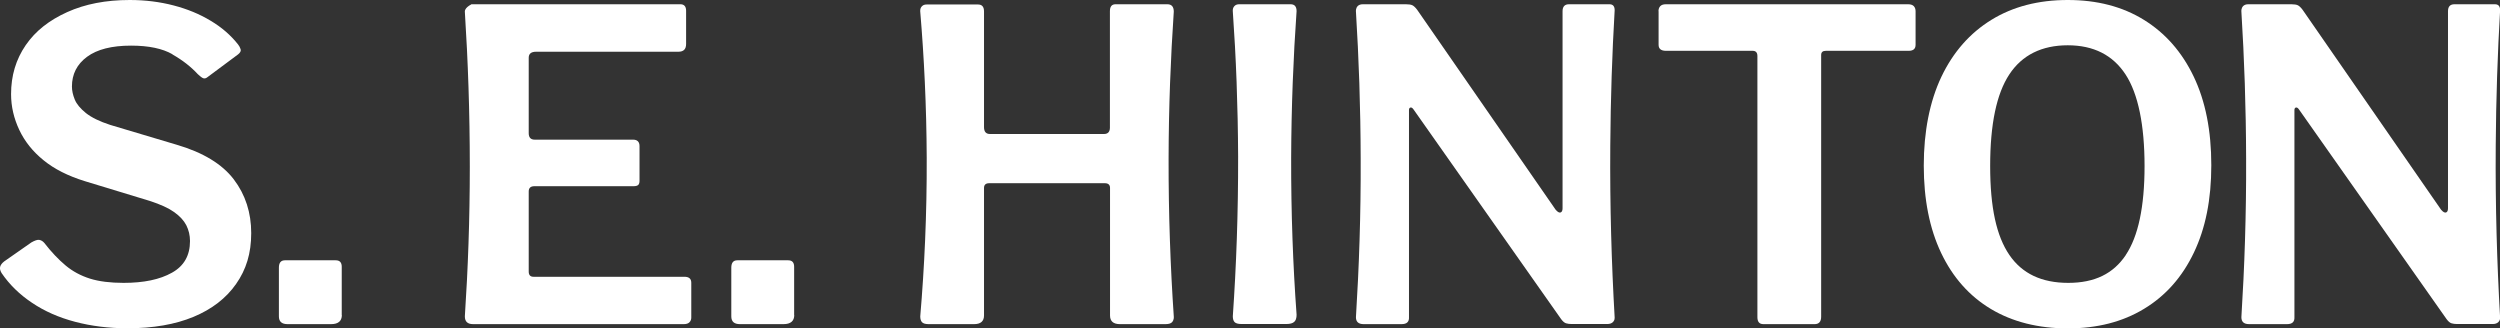
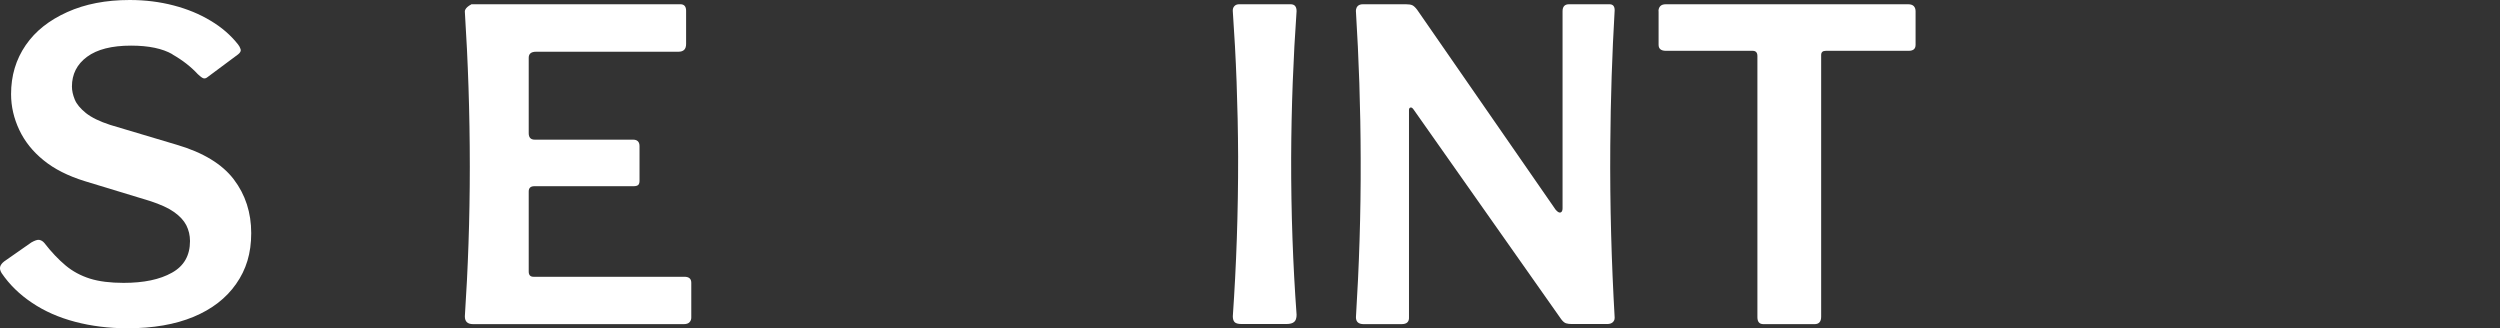
<svg xmlns="http://www.w3.org/2000/svg" width="236" height="31" viewBox="0 0 236 31" fill="none">
  <rect x="0" y="0" width="236" height="31" fill="#333333" stroke="none" />
  <g clip-path="url(#clip0_1103_2)">
    <path d="M16.282 5.123C15.335 4.579 14.029 4.307 12.375 4.307C10.557 4.307 9.175 4.655 8.217 5.362C7.259 6.069 6.791 7.005 6.791 8.169C6.791 8.549 6.878 8.952 7.053 9.387C7.227 9.822 7.586 10.246 8.108 10.671C8.642 11.095 9.403 11.465 10.405 11.791L16.674 13.662C19.166 14.39 20.973 15.489 22.072 16.936C23.171 18.383 23.715 20.079 23.715 22.005C23.715 23.93 23.236 25.453 22.29 26.801C21.343 28.161 19.993 29.194 18.263 29.912C16.532 30.63 14.453 30.989 12.037 30.989C10.274 30.989 8.62 30.782 7.096 30.38C5.561 29.977 4.201 29.379 3.026 28.585C1.85 27.802 0.892 26.867 0.152 25.779C0.022 25.561 -0.033 25.366 0.011 25.192C0.054 25.017 0.185 24.843 0.392 24.68L2.96 22.886C3.287 22.701 3.537 22.614 3.711 22.646C3.885 22.679 4.038 22.766 4.179 22.929C4.854 23.799 5.529 24.506 6.193 25.061C6.857 25.616 7.629 26.029 8.489 26.301C9.36 26.573 10.416 26.703 11.667 26.703C13.572 26.703 15.085 26.388 16.227 25.746C17.37 25.115 17.936 24.115 17.936 22.755C17.936 22.211 17.816 21.722 17.588 21.265C17.359 20.819 16.978 20.406 16.445 20.025C15.912 19.644 15.15 19.296 14.149 18.97L7.999 17.099C6.421 16.61 5.126 15.957 4.114 15.13C3.091 14.303 2.329 13.346 1.818 12.259C1.306 11.171 1.045 10.05 1.045 8.887C1.045 7.146 1.502 5.613 2.427 4.264C3.352 2.915 4.658 1.904 6.345 1.142C8.032 0.381 9.991 0 12.244 0C13.713 0 15.085 0.174 16.38 0.511C17.675 0.848 18.84 1.327 19.884 1.958C20.929 2.578 21.789 3.328 22.475 4.199C22.583 4.329 22.66 4.481 22.714 4.645C22.768 4.808 22.681 4.971 22.475 5.134L19.58 7.288C19.449 7.396 19.318 7.429 19.188 7.386C19.068 7.342 18.894 7.212 18.676 7.005C18.023 6.298 17.229 5.678 16.271 5.134L16.282 5.123Z" fill="white" />
-     <path d="M32.271 29.738C32.271 30.304 31.933 30.598 31.258 30.598H27.144C26.6 30.598 26.328 30.358 26.328 29.869V25.268C26.328 24.811 26.513 24.572 26.894 24.572H31.694C32.075 24.572 32.26 24.778 32.26 25.181V29.738H32.271Z" fill="white" />
    <path d="M44.491 0.402H64.234C64.582 0.402 64.768 0.609 64.768 1.012V4.155C64.768 4.645 64.528 4.884 64.038 4.884H50.608C50.151 4.884 49.911 5.069 49.911 5.449V12.574C49.911 12.976 50.096 13.183 50.477 13.183H59.761C60.164 13.183 60.371 13.39 60.371 13.792V17.088C60.371 17.251 60.327 17.371 60.251 17.458C60.164 17.534 60.022 17.578 59.805 17.578H50.445C50.096 17.578 49.911 17.741 49.911 18.067V25.638C49.911 25.964 50.064 26.127 50.358 26.127H64.604C65.04 26.127 65.257 26.312 65.257 26.693V29.988C65.257 30.152 65.203 30.293 65.094 30.413C64.985 30.532 64.811 30.598 64.561 30.598H44.655C44.143 30.598 43.882 30.358 43.882 29.869C44.176 25.431 44.35 20.71 44.35 15.75C44.35 10.594 44.176 5.7 43.882 1.109C43.882 1.088 43.828 0.761 44.491 0.413V0.402Z" fill="white" />
-     <path d="M74.978 29.738C74.978 30.304 74.64 30.598 73.965 30.598H69.851C69.307 30.598 69.035 30.358 69.035 29.869V25.268C69.035 24.811 69.22 24.572 69.601 24.572H74.401C74.782 24.572 74.967 24.778 74.967 25.181V29.738H74.978Z" fill="white" />
-     <path d="M93.381 17.295C93.054 17.295 92.891 17.447 92.891 17.741V29.782C92.891 30.326 92.575 30.598 91.955 30.598H87.645C87.351 30.598 87.144 30.532 87.035 30.413C86.927 30.293 86.872 30.108 86.872 29.869C87.264 25.257 87.503 20.242 87.482 14.88C87.46 9.974 87.231 5.373 86.872 1.109C86.872 1.088 86.818 0.761 87.068 0.555C87.166 0.468 87.308 0.424 87.482 0.424H92.325C92.706 0.424 92.891 0.642 92.891 1.077V11.998C92.891 12.433 93.076 12.65 93.457 12.65H104.21C104.591 12.65 104.776 12.444 104.776 12.041V1.055C104.776 0.62 104.95 0.402 105.309 0.402H110.196C110.598 0.402 110.805 0.631 110.805 1.099C110.511 5.46 110.326 10.094 110.315 14.978C110.305 20.232 110.49 25.213 110.805 29.869C110.805 29.901 110.849 30.184 110.642 30.413C110.533 30.532 110.326 30.598 110.032 30.598H105.723C105.102 30.598 104.787 30.326 104.787 29.782V17.741C104.787 17.447 104.623 17.295 104.297 17.295H93.391H93.381Z" fill="white" />
    <path d="M121.831 0.402C122.212 0.402 122.397 0.62 122.397 1.055C122.092 5.384 121.907 9.996 121.885 14.869C121.874 20.123 122.059 25.072 122.397 29.695C122.397 29.782 122.397 29.934 122.342 30.108C122.31 30.228 122.244 30.315 122.179 30.38C122.027 30.521 121.776 30.587 121.428 30.587H117.194C116.868 30.587 116.65 30.521 116.541 30.402C116.432 30.282 116.378 30.097 116.378 29.858C116.705 25.148 116.89 20.101 116.879 14.76C116.857 9.953 116.683 5.384 116.378 1.088C116.378 1.066 116.324 0.74 116.574 0.533C116.672 0.446 116.813 0.402 116.988 0.402H121.831Z" fill="white" />
    <path d="M151.934 0.402C152.261 0.402 152.424 0.587 152.424 0.968C152.185 5.047 152.043 9.3 152.011 13.738C151.967 19.438 152.13 24.854 152.424 29.978C152.424 30.043 152.424 30.195 152.326 30.326C152.304 30.358 152.272 30.391 152.239 30.424C152.119 30.532 151.945 30.587 151.728 30.587H148.354C148.169 30.587 147.995 30.565 147.842 30.521C147.69 30.478 147.537 30.347 147.374 30.13L133.454 10.355C133.345 10.192 133.247 10.127 133.149 10.148C133.051 10.181 133.008 10.257 133.008 10.388V29.945C133.03 30.38 132.801 30.598 132.311 30.598H128.731C128.241 30.598 128.001 30.38 128.001 29.945C128.295 25.235 128.469 20.242 128.448 14.978C128.437 10.116 128.273 5.482 128.001 1.099C128.001 1.077 127.958 0.772 128.186 0.555C128.295 0.457 128.448 0.402 128.654 0.402H132.725C132.997 0.402 133.204 0.435 133.334 0.5C133.465 0.566 133.617 0.707 133.781 0.925L146.852 19.797C147.037 20.014 147.2 20.101 147.32 20.058C147.439 20.014 147.505 19.884 147.505 19.666V1.055C147.505 0.62 147.712 0.402 148.114 0.402H151.945H151.934Z" fill="white" />
-     <path d="M235.52 0.402C235.847 0.402 236.01 0.587 236.01 0.968C235.771 5.047 235.629 9.3 235.597 13.738C235.553 19.438 235.716 24.854 236.01 29.978C236.01 30.043 236.01 30.195 235.912 30.326C235.89 30.358 235.858 30.391 235.825 30.424C235.705 30.532 235.531 30.587 235.314 30.587H231.94C231.755 30.587 231.58 30.565 231.428 30.521C231.276 30.478 231.123 30.347 230.96 30.13L217.04 10.355C216.931 10.192 216.833 10.127 216.735 10.148C216.637 10.181 216.594 10.257 216.594 10.388V29.945C216.616 30.38 216.387 30.598 215.897 30.598H212.316C211.827 30.598 211.587 30.38 211.587 29.945C211.881 25.235 212.055 20.242 212.034 14.978C212.023 10.116 211.859 5.482 211.587 1.099C211.587 1.077 211.544 0.772 211.772 0.555C211.881 0.457 212.034 0.402 212.24 0.402H216.311C216.583 0.402 216.79 0.435 216.92 0.5C217.051 0.566 217.203 0.707 217.366 0.925L230.438 19.797C230.623 20.014 230.786 20.101 230.906 20.058C231.025 20.014 231.091 19.884 231.091 19.666V1.055C231.091 0.62 231.297 0.402 231.7 0.402H235.531H235.52Z" fill="white" />
    <path d="M156.561 1.055C156.561 0.87 156.615 0.707 156.724 0.587C156.833 0.468 157.007 0.402 157.257 0.402H180.134C180.374 0.402 180.559 0.468 180.668 0.587C180.777 0.707 180.831 0.87 180.831 1.055V4.231C180.831 4.612 180.613 4.797 180.178 4.797H172.364C172.059 4.797 171.917 4.927 171.917 5.199V29.901C171.917 30.358 171.711 30.598 171.308 30.598H166.465C166.084 30.598 165.899 30.38 165.899 29.945V5.286C165.899 4.96 165.746 4.797 165.452 4.797H157.268C156.811 4.797 156.571 4.612 156.571 4.231V1.055H156.561Z" fill="white" />
-     <path d="M187.949 29.173C185.913 27.954 184.346 26.192 183.247 23.886C182.148 21.58 181.604 18.828 181.604 15.63C181.604 12.433 182.159 9.583 183.269 7.244C184.379 4.916 185.957 3.122 187.992 1.871C190.027 0.62 192.433 0 195.197 0C197.962 0 200.356 0.62 202.38 1.871C204.405 3.122 205.972 4.906 207.082 7.222C208.192 9.539 208.747 12.324 208.747 15.587C208.747 18.85 208.203 21.537 207.104 23.843C206.005 26.149 204.437 27.922 202.402 29.151C200.367 30.391 197.962 31 195.197 31C192.433 31 189.984 30.391 187.949 29.173ZM200.672 24.071C201.847 22.32 202.446 19.525 202.446 15.674C202.446 11.823 201.847 8.854 200.65 7.027C199.453 5.199 197.635 4.275 195.197 4.275C192.759 4.275 190.887 5.188 189.679 7.027C188.471 8.854 187.872 11.736 187.872 15.674C187.872 19.612 188.471 22.287 189.679 24.06C190.887 25.833 192.737 26.703 195.241 26.703C197.744 26.703 199.496 25.833 200.672 24.082V24.071Z" fill="white" />
  </g>
  <defs>
    <clipPath id="clip0_1103_2">
      <rect width="236" height="31" fill="white" />
    </clipPath>
  </defs>
</svg>